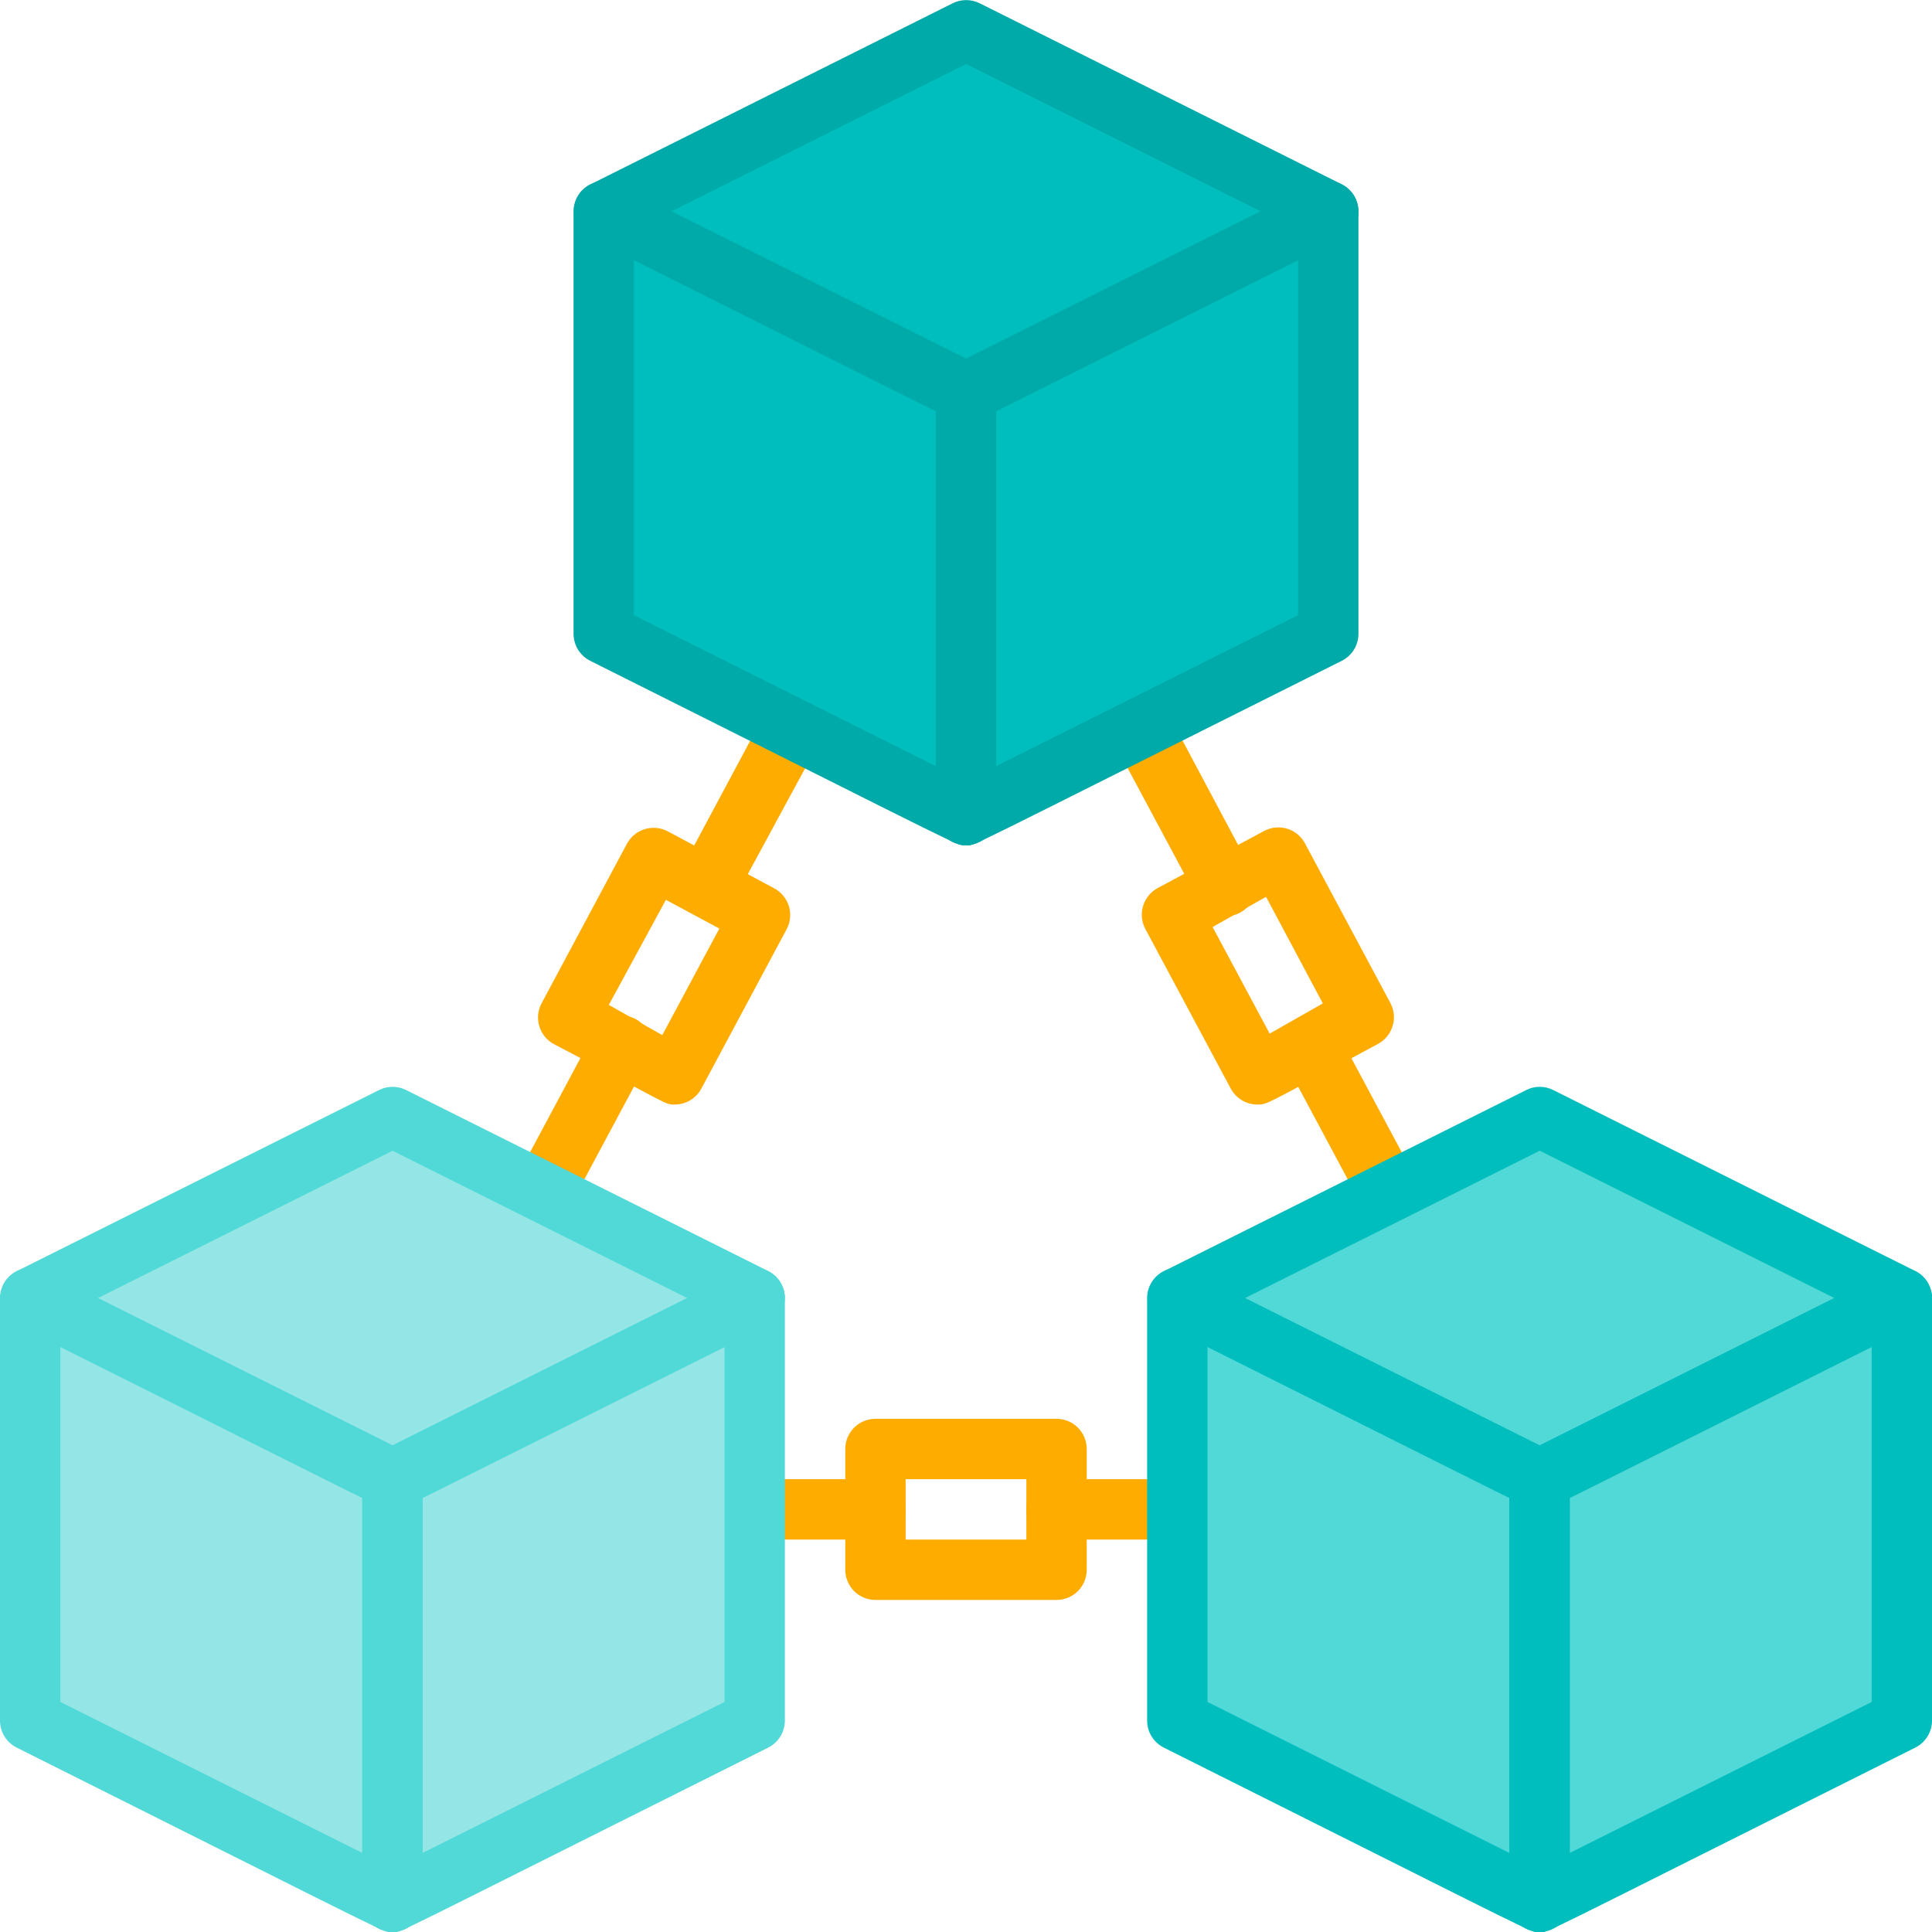
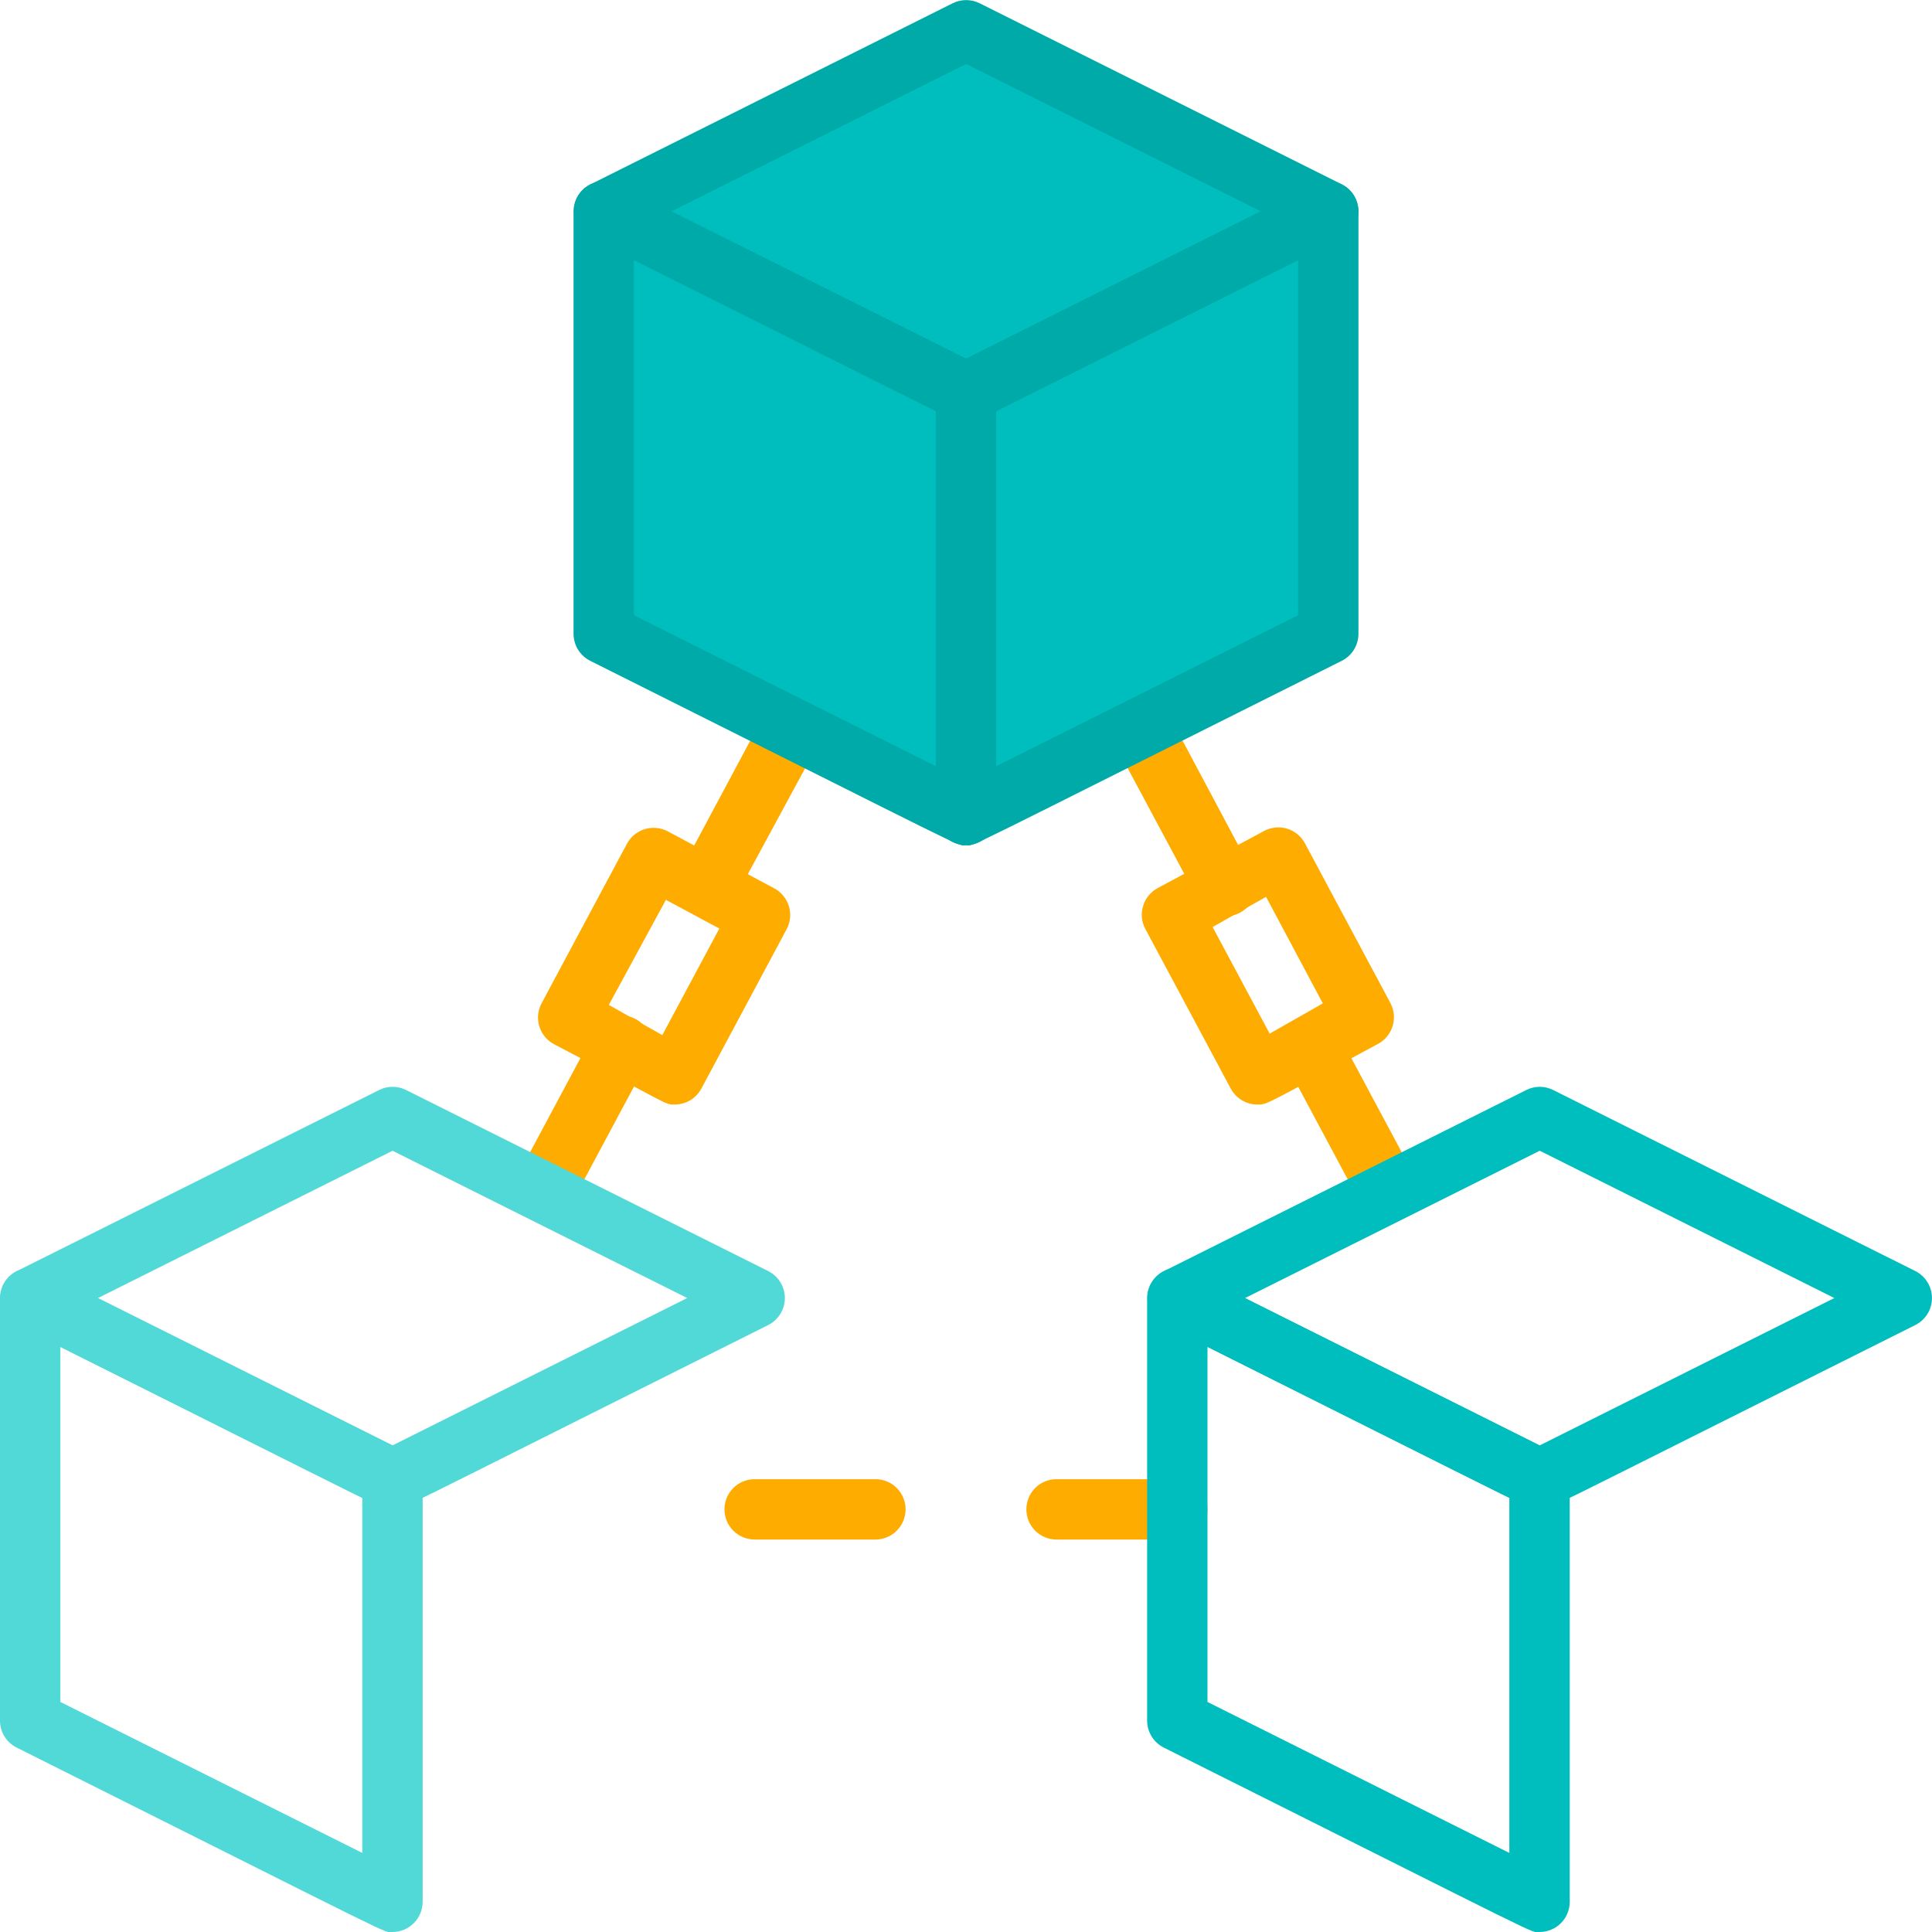
<svg xmlns="http://www.w3.org/2000/svg" width="45" height="45" viewBox="0 0 45 45" fill="none">
  <g clip-path="url(#clip0_1134_24019)">
-     <path d="M24.609 37.266H20.391C20.204 37.266 20.025 37.191 19.893 37.06C19.762 36.928 19.688 36.749 19.688 36.562V33.75C19.688 33.563 19.762 33.385 19.893 33.253C20.025 33.121 20.204 33.047 20.391 33.047H24.609C24.796 33.047 24.975 33.121 25.107 33.253C25.238 33.385 25.312 33.563 25.312 33.75V36.562C25.312 36.749 25.238 36.928 25.107 37.06C24.975 37.191 24.796 37.266 24.609 37.266ZM21.094 35.859H23.906V34.453H21.094V35.859Z" fill="#FFAC00" />
    <path d="M20.39 35.859H17.578C17.391 35.859 17.212 35.785 17.08 35.653C16.948 35.521 16.874 35.342 16.874 35.156C16.874 34.969 16.948 34.79 17.08 34.658C17.212 34.526 17.391 34.453 17.578 34.453H20.39C20.576 34.453 20.755 34.526 20.887 34.658C21.019 34.79 21.093 34.969 21.093 35.156C21.093 35.342 21.019 35.521 20.887 35.653C20.755 35.785 20.576 35.859 20.39 35.859ZM27.421 35.859H24.609C24.422 35.859 24.243 35.785 24.111 35.653C23.98 35.521 23.906 35.342 23.906 35.156C23.906 34.969 23.98 34.79 24.111 34.658C24.243 34.526 24.422 34.453 24.609 34.453H27.421C27.608 34.453 27.787 34.526 27.918 34.658C28.05 34.79 28.124 34.969 28.124 35.156C28.124 35.342 28.05 35.521 27.918 35.653C27.787 35.785 27.608 35.859 27.421 35.859ZM15.714 25.727C15.468 25.727 15.595 25.727 12.902 24.32C12.738 24.233 12.616 24.083 12.562 23.905C12.508 23.727 12.526 23.535 12.613 23.371L14.603 19.652C14.691 19.488 14.841 19.366 15.018 19.312C15.196 19.258 15.388 19.276 15.553 19.363L18.035 20.692C18.198 20.78 18.32 20.93 18.375 21.107C18.429 21.285 18.41 21.477 18.323 21.642L16.333 25.361C16.272 25.472 16.183 25.564 16.074 25.629C15.965 25.693 15.841 25.727 15.714 25.727ZM14.181 23.406L15.426 24.11L16.755 21.628L15.51 20.959L14.181 23.406Z" fill="#FFAC00" />
    <path d="M16.46 21.339C16.339 21.339 16.22 21.307 16.114 21.247C16.009 21.188 15.921 21.101 15.858 20.997C15.796 20.893 15.762 20.775 15.759 20.654C15.756 20.533 15.784 20.413 15.841 20.306L17.5 17.205C17.594 17.04 17.749 16.919 17.931 16.868C18.114 16.817 18.309 16.841 18.474 16.934C18.639 17.027 18.761 17.183 18.811 17.365C18.862 17.548 18.838 17.743 18.745 17.908L17.086 20.974C17.024 21.086 16.934 21.179 16.823 21.243C16.713 21.308 16.587 21.341 16.46 21.339ZM12.811 28.16C12.689 28.159 12.57 28.128 12.465 28.068C12.36 28.008 12.271 27.922 12.209 27.818C12.147 27.714 12.113 27.595 12.11 27.474C12.107 27.353 12.135 27.233 12.192 27.126L13.851 24.025C13.895 23.944 13.955 23.871 14.026 23.813C14.098 23.754 14.181 23.71 14.27 23.683C14.358 23.656 14.452 23.647 14.544 23.657C14.636 23.666 14.726 23.693 14.807 23.737C14.889 23.781 14.961 23.84 15.02 23.912C15.079 23.984 15.123 24.067 15.15 24.155C15.177 24.244 15.185 24.337 15.176 24.43C15.167 24.522 15.14 24.611 15.096 24.693L13.436 27.794C13.375 27.906 13.284 27.999 13.174 28.064C13.064 28.128 12.938 28.161 12.811 28.16ZM29.285 25.727C29.158 25.727 29.033 25.692 28.924 25.626C28.815 25.56 28.726 25.466 28.666 25.354L26.676 21.635C26.589 21.47 26.57 21.278 26.625 21.101C26.678 20.923 26.801 20.773 26.965 20.685L29.439 19.357C29.521 19.312 29.611 19.285 29.703 19.275C29.796 19.266 29.889 19.275 29.978 19.301C30.067 19.328 30.149 19.372 30.221 19.431C30.293 19.49 30.352 19.563 30.396 19.645L32.386 23.364C32.473 23.529 32.491 23.721 32.437 23.898C32.383 24.076 32.261 24.226 32.097 24.314C29.439 25.741 29.531 25.727 29.285 25.727ZM28.244 21.592L29.573 24.075L30.811 23.371L29.489 20.889L28.244 21.592Z" fill="#FFAC00" />
    <path d="M28.535 21.339C28.408 21.34 28.284 21.306 28.175 21.241C28.066 21.177 27.977 21.085 27.916 20.974L26.256 17.873C26.163 17.708 26.139 17.513 26.19 17.33C26.241 17.147 26.362 16.992 26.527 16.899C26.692 16.806 26.888 16.782 27.07 16.833C27.253 16.884 27.408 17.005 27.501 17.17L29.153 20.271C29.219 20.378 29.255 20.502 29.256 20.628C29.257 20.755 29.225 20.879 29.161 20.989C29.098 21.098 29.006 21.188 28.896 21.25C28.786 21.312 28.661 21.343 28.535 21.339ZM32.184 28.16C32.057 28.16 31.933 28.126 31.824 28.062C31.715 27.997 31.626 27.905 31.565 27.794L29.906 24.693C29.862 24.612 29.834 24.523 29.825 24.431C29.816 24.339 29.824 24.246 29.851 24.158C29.877 24.069 29.921 23.987 29.979 23.915C30.037 23.844 30.109 23.784 30.191 23.741C30.272 23.697 30.361 23.669 30.453 23.66C30.545 23.65 30.637 23.659 30.726 23.686C30.814 23.712 30.897 23.756 30.968 23.814C31.04 23.872 31.099 23.944 31.143 24.025L32.803 27.126C32.86 27.233 32.888 27.353 32.885 27.474C32.882 27.595 32.847 27.714 32.785 27.818C32.723 27.922 32.635 28.008 32.529 28.068C32.424 28.128 32.305 28.159 32.184 28.16Z" fill="#FFAC00" />
    <path d="M22.5 0.703L14.062 4.922V14.766L22.5 18.984L30.938 14.766V4.922L22.5 0.703Z" fill="#00BEBD" />
    <path d="M22.504 9.844C22.265 9.844 22.975 10.167 13.75 5.547C13.634 5.488 13.538 5.399 13.47 5.288C13.403 5.178 13.367 5.051 13.367 4.922C13.367 4.792 13.403 4.665 13.47 4.555C13.538 4.445 13.634 4.355 13.75 4.296L22.187 0.077C22.285 0.028 22.394 0.002 22.504 0.002C22.613 0.002 22.722 0.028 22.82 0.077L31.258 4.296C31.373 4.355 31.469 4.445 31.537 4.555C31.604 4.665 31.64 4.792 31.64 4.922C31.64 5.051 31.604 5.178 31.537 5.288C31.469 5.399 31.373 5.488 31.258 5.547C22.032 10.16 22.743 9.844 22.504 9.844ZM15.641 4.922L22.504 8.353L29.366 4.922L22.504 1.49L15.641 4.922Z" fill="#00AAA8" />
    <path d="M22.5 19.687C22.261 19.687 22.964 20.004 13.746 15.391C13.63 15.333 13.533 15.243 13.464 15.133C13.396 15.023 13.36 14.895 13.359 14.765V4.922C13.36 4.802 13.391 4.684 13.449 4.58C13.508 4.475 13.592 4.387 13.695 4.325C13.797 4.262 13.913 4.226 14.033 4.221C14.153 4.216 14.272 4.242 14.379 4.296L22.816 8.515C22.932 8.573 23.03 8.662 23.098 8.773C23.166 8.883 23.203 9.011 23.203 9.14V18.984C23.203 19.171 23.129 19.349 22.997 19.481C22.865 19.613 22.686 19.687 22.5 19.687ZM14.766 14.329L21.797 17.845V9.576L14.766 6.061V14.329Z" fill="#00AAA8" />
    <path d="M22.5 19.687C22.314 19.687 22.135 19.613 22.003 19.481C21.871 19.349 21.797 19.171 21.797 18.984V9.14C21.797 9.011 21.834 8.883 21.902 8.773C21.97 8.662 22.068 8.573 22.184 8.515L30.621 4.296C30.728 4.242 30.847 4.216 30.967 4.221C31.087 4.226 31.203 4.262 31.305 4.325C31.407 4.387 31.492 4.475 31.551 4.58C31.609 4.684 31.64 4.802 31.641 4.922V14.765C31.64 14.895 31.604 15.023 31.536 15.133C31.467 15.243 31.37 15.333 31.254 15.391C22.029 20.004 22.739 19.687 22.5 19.687ZM23.203 9.576V17.845L30.234 14.329V6.061L23.203 9.576Z" fill="#00AAA8" />
-     <path d="M9.141 26.016L0.703 30.234V40.078L9.141 44.297L17.578 40.078V30.234L9.141 26.016Z" fill="#93E6E5" />
    <path d="M9.144 35.156C8.905 35.156 9.615 35.48 0.39 30.86C0.275 30.801 0.179 30.711 0.111 30.601C0.044 30.491 0.008 30.364 0.008 30.234C0.008 30.105 0.044 29.978 0.111 29.867C0.179 29.757 0.275 29.667 0.39 29.608L8.828 25.39C8.926 25.34 9.034 25.314 9.144 25.314C9.254 25.314 9.363 25.34 9.461 25.39L17.898 29.608C18.013 29.667 18.11 29.757 18.177 29.867C18.245 29.978 18.281 30.105 18.281 30.234C18.281 30.364 18.245 30.491 18.177 30.601C18.11 30.711 18.013 30.801 17.898 30.86C8.673 35.472 9.383 35.156 9.144 35.156ZM2.282 30.234L9.144 33.666L16.007 30.234L9.144 26.803L2.282 30.234Z" fill="#50D9D7" />
    <path d="M9.141 45C8.902 45 9.605 45.316 0.387 40.704C0.271 40.645 0.173 40.556 0.105 40.446C0.037 40.335 0 40.208 0 40.078V30.234C0 30.114 0.031 29.997 0.09 29.892C0.149 29.788 0.233 29.7 0.335 29.637C0.437 29.574 0.554 29.539 0.674 29.534C0.793 29.529 0.912 29.555 1.02 29.608L9.457 33.827C9.573 33.886 9.671 33.975 9.739 34.086C9.807 34.196 9.843 34.323 9.844 34.453V44.297C9.844 44.483 9.77 44.662 9.638 44.794C9.506 44.926 9.327 45 9.141 45ZM1.406 39.642L8.438 43.158V34.889L1.406 31.373V39.642Z" fill="#50D9D7" />
-     <path d="M9.141 45C8.954 45 8.775 44.926 8.643 44.794C8.512 44.662 8.438 44.483 8.438 44.297V34.453C8.438 34.323 8.474 34.196 8.542 34.086C8.611 33.975 8.708 33.886 8.824 33.827L17.262 29.609C17.369 29.555 17.488 29.529 17.608 29.534C17.727 29.539 17.844 29.575 17.946 29.637C18.048 29.7 18.133 29.788 18.191 29.892C18.25 29.997 18.281 30.114 18.281 30.234V40.078C18.281 40.208 18.244 40.335 18.176 40.446C18.108 40.556 18.011 40.645 17.895 40.704C8.67 45.316 9.38 45 9.141 45ZM9.844 34.889V43.158L16.875 39.642V31.373L9.844 34.889ZM35.859 26.016L27.422 30.234V40.078L35.859 44.297L44.297 40.078V30.234L35.859 26.016Z" fill="#50D9D7" />
    <path d="M35.863 35.156C35.624 35.156 36.334 35.48 27.109 30.86C26.994 30.801 26.897 30.711 26.83 30.601C26.762 30.491 26.727 30.364 26.727 30.234C26.727 30.105 26.762 29.978 26.83 29.867C26.897 29.757 26.994 29.667 27.109 29.608L35.547 25.39C35.645 25.34 35.753 25.314 35.863 25.314C35.973 25.314 36.081 25.34 36.179 25.39L44.617 29.608C44.732 29.667 44.829 29.757 44.896 29.867C44.964 29.978 44.999 30.105 44.999 30.234C44.999 30.364 44.964 30.491 44.896 30.601C44.829 30.711 44.732 30.801 44.617 30.86C35.392 35.472 36.102 35.156 35.863 35.156ZM29 30.234L35.863 33.666L42.725 30.234L35.863 26.803L29 30.234Z" fill="#00BEBD" />
    <path d="M35.859 45C35.62 45 36.323 45.316 27.105 40.704C26.989 40.645 26.892 40.556 26.824 40.446C26.756 40.335 26.719 40.208 26.719 40.078V30.234C26.719 30.114 26.75 29.997 26.809 29.892C26.867 29.788 26.952 29.7 27.054 29.637C27.156 29.574 27.273 29.539 27.392 29.534C27.512 29.529 27.631 29.555 27.738 29.608L36.176 33.827C36.292 33.886 36.389 33.975 36.458 34.086C36.526 34.196 36.562 34.323 36.562 34.453V44.297C36.562 44.483 36.488 44.662 36.357 44.794C36.225 44.926 36.046 45 35.859 45ZM28.125 39.642L35.156 43.158V34.889L28.125 31.373V39.642Z" fill="#00BEBD" />
-     <path d="M35.859 45C35.673 45 35.494 44.926 35.362 44.794C35.23 44.662 35.156 44.483 35.156 44.297V34.453C35.157 34.323 35.193 34.196 35.261 34.086C35.33 33.975 35.427 33.886 35.543 33.827L43.98 29.608C44.087 29.555 44.207 29.529 44.326 29.534C44.446 29.539 44.562 29.574 44.665 29.637C44.767 29.7 44.851 29.788 44.91 29.892C44.969 29.997 45 30.114 45 30.234V40.078C45 40.208 44.963 40.335 44.895 40.446C44.827 40.556 44.729 40.645 44.613 40.704C35.388 45.316 36.098 45 35.859 45ZM36.562 34.889V43.158L43.594 39.642V31.373L36.562 34.889Z" fill="#00BEBD" />
  </g>
  <defs>
    <clipPath id="clip0_1134_24019">
      <rect width="45" height="45" fill="white" />
    </clipPath>
  </defs>
</svg>